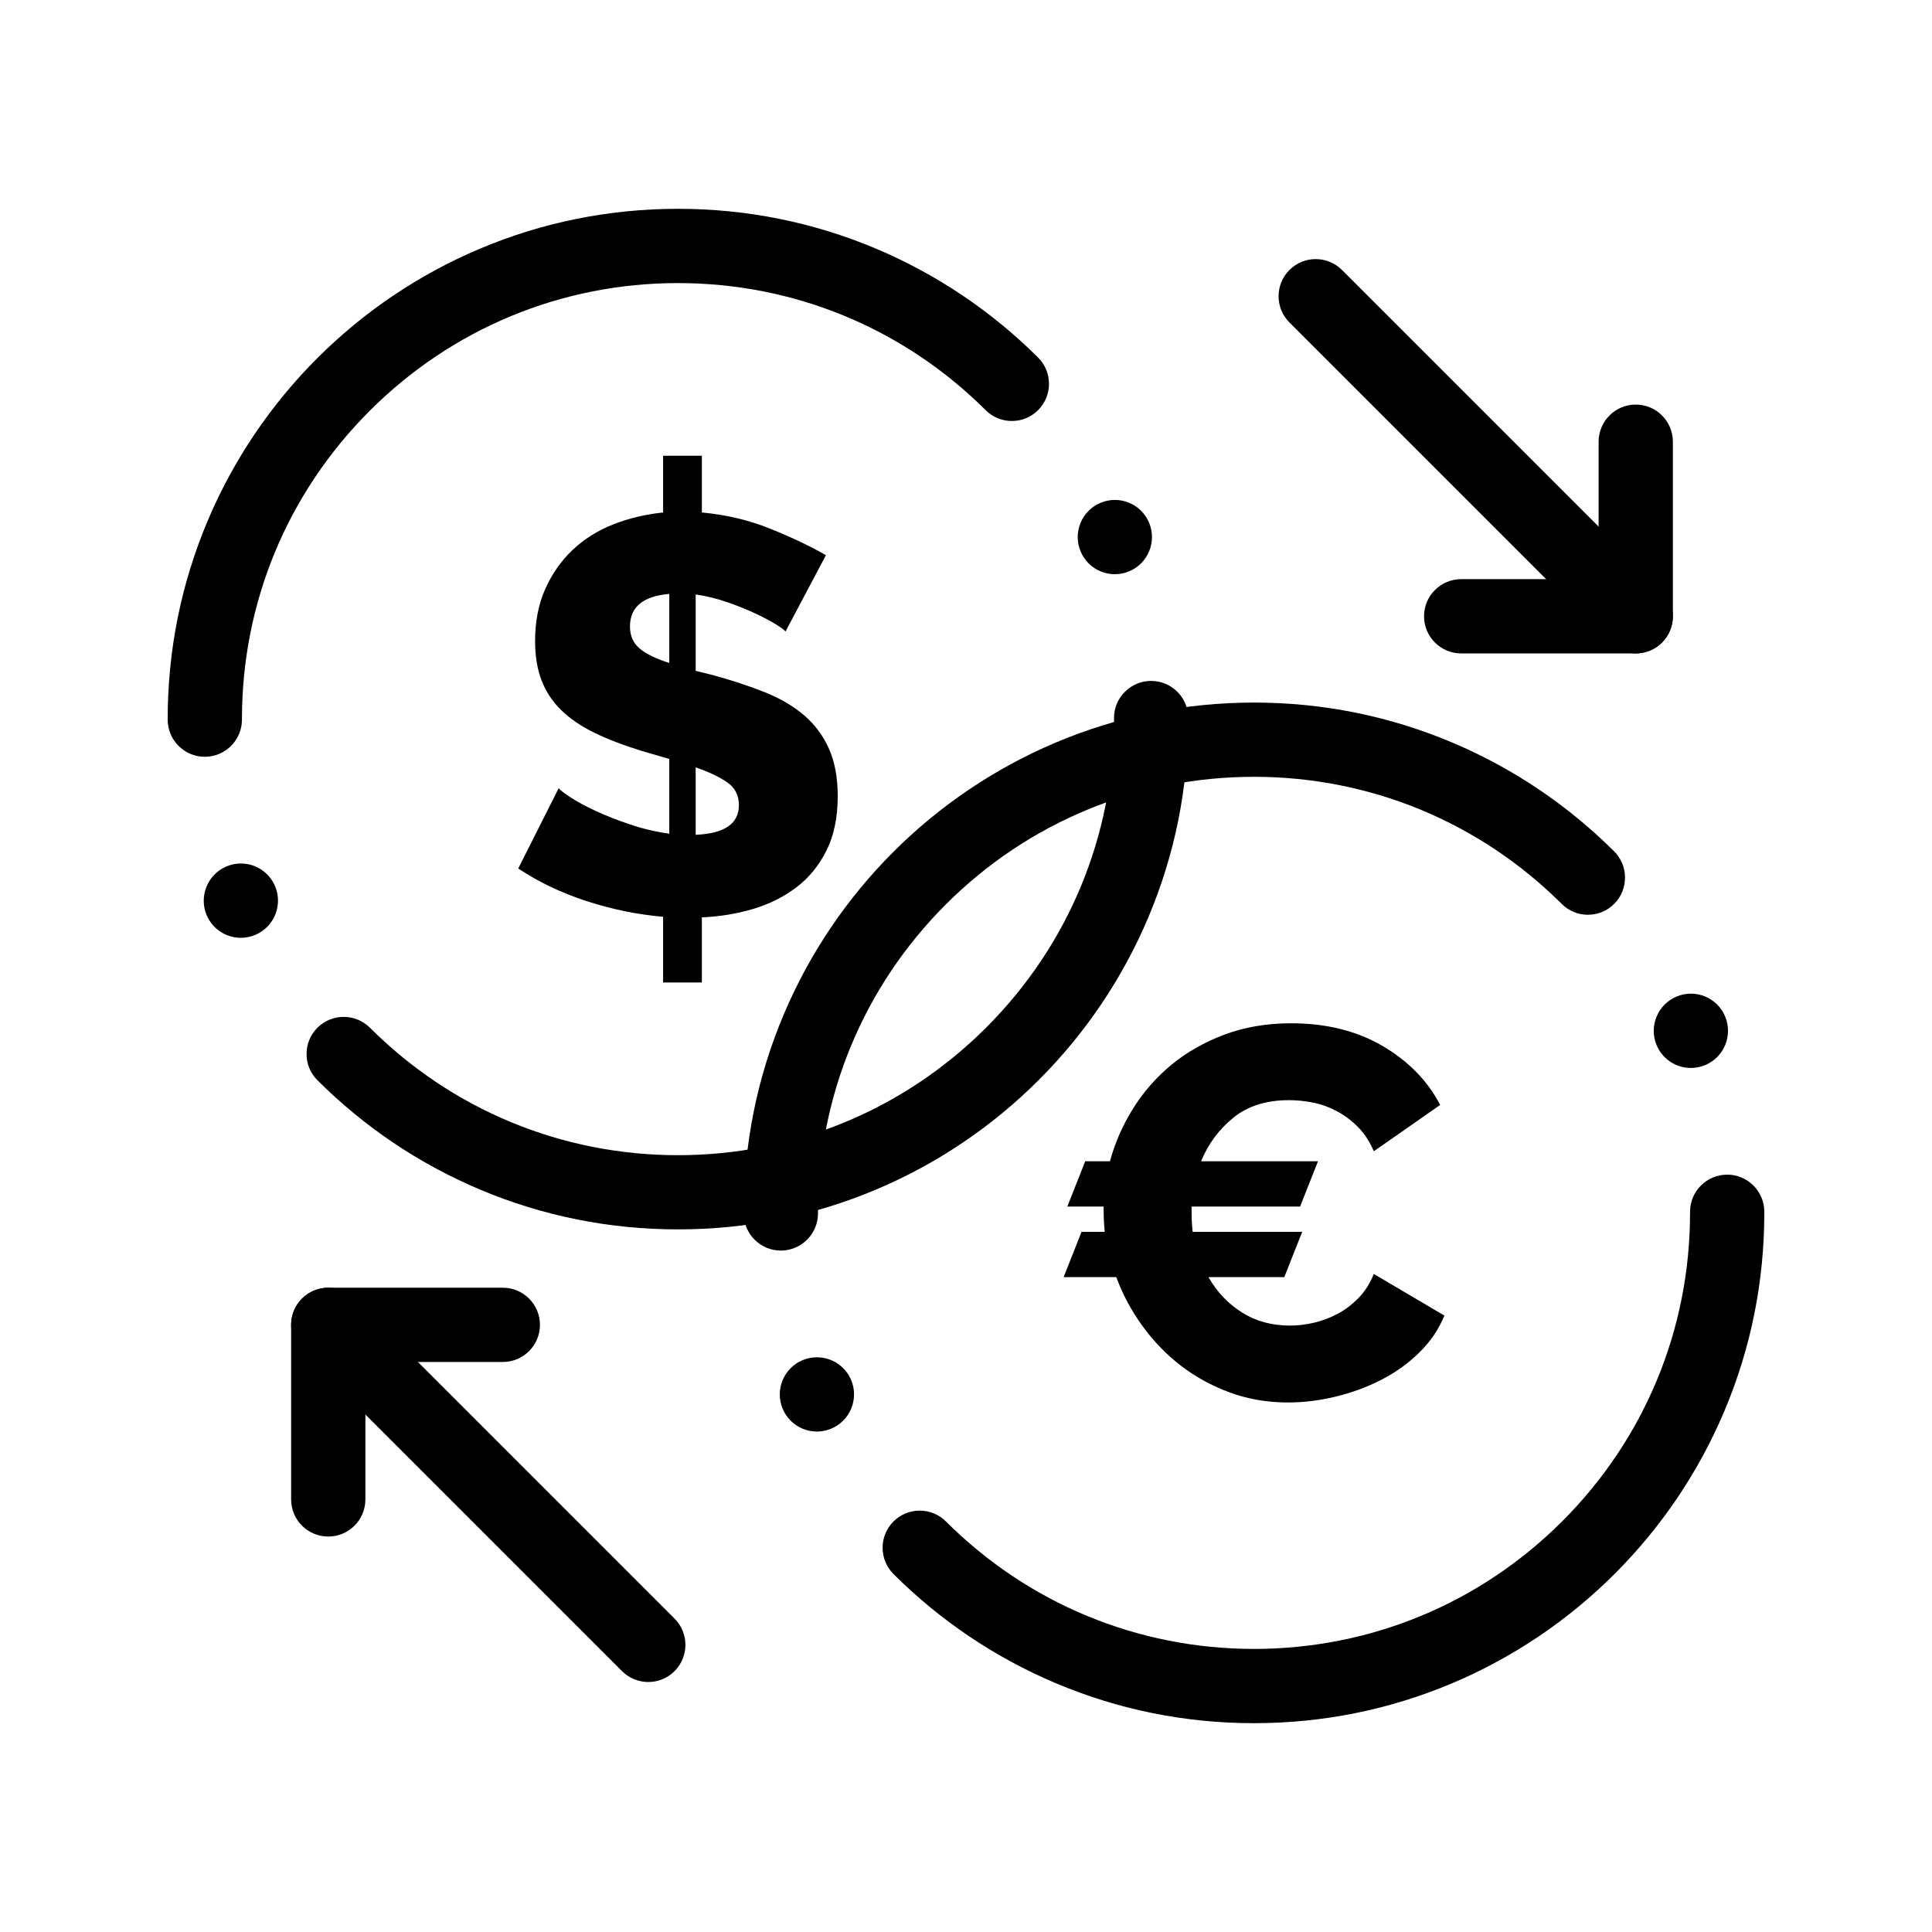
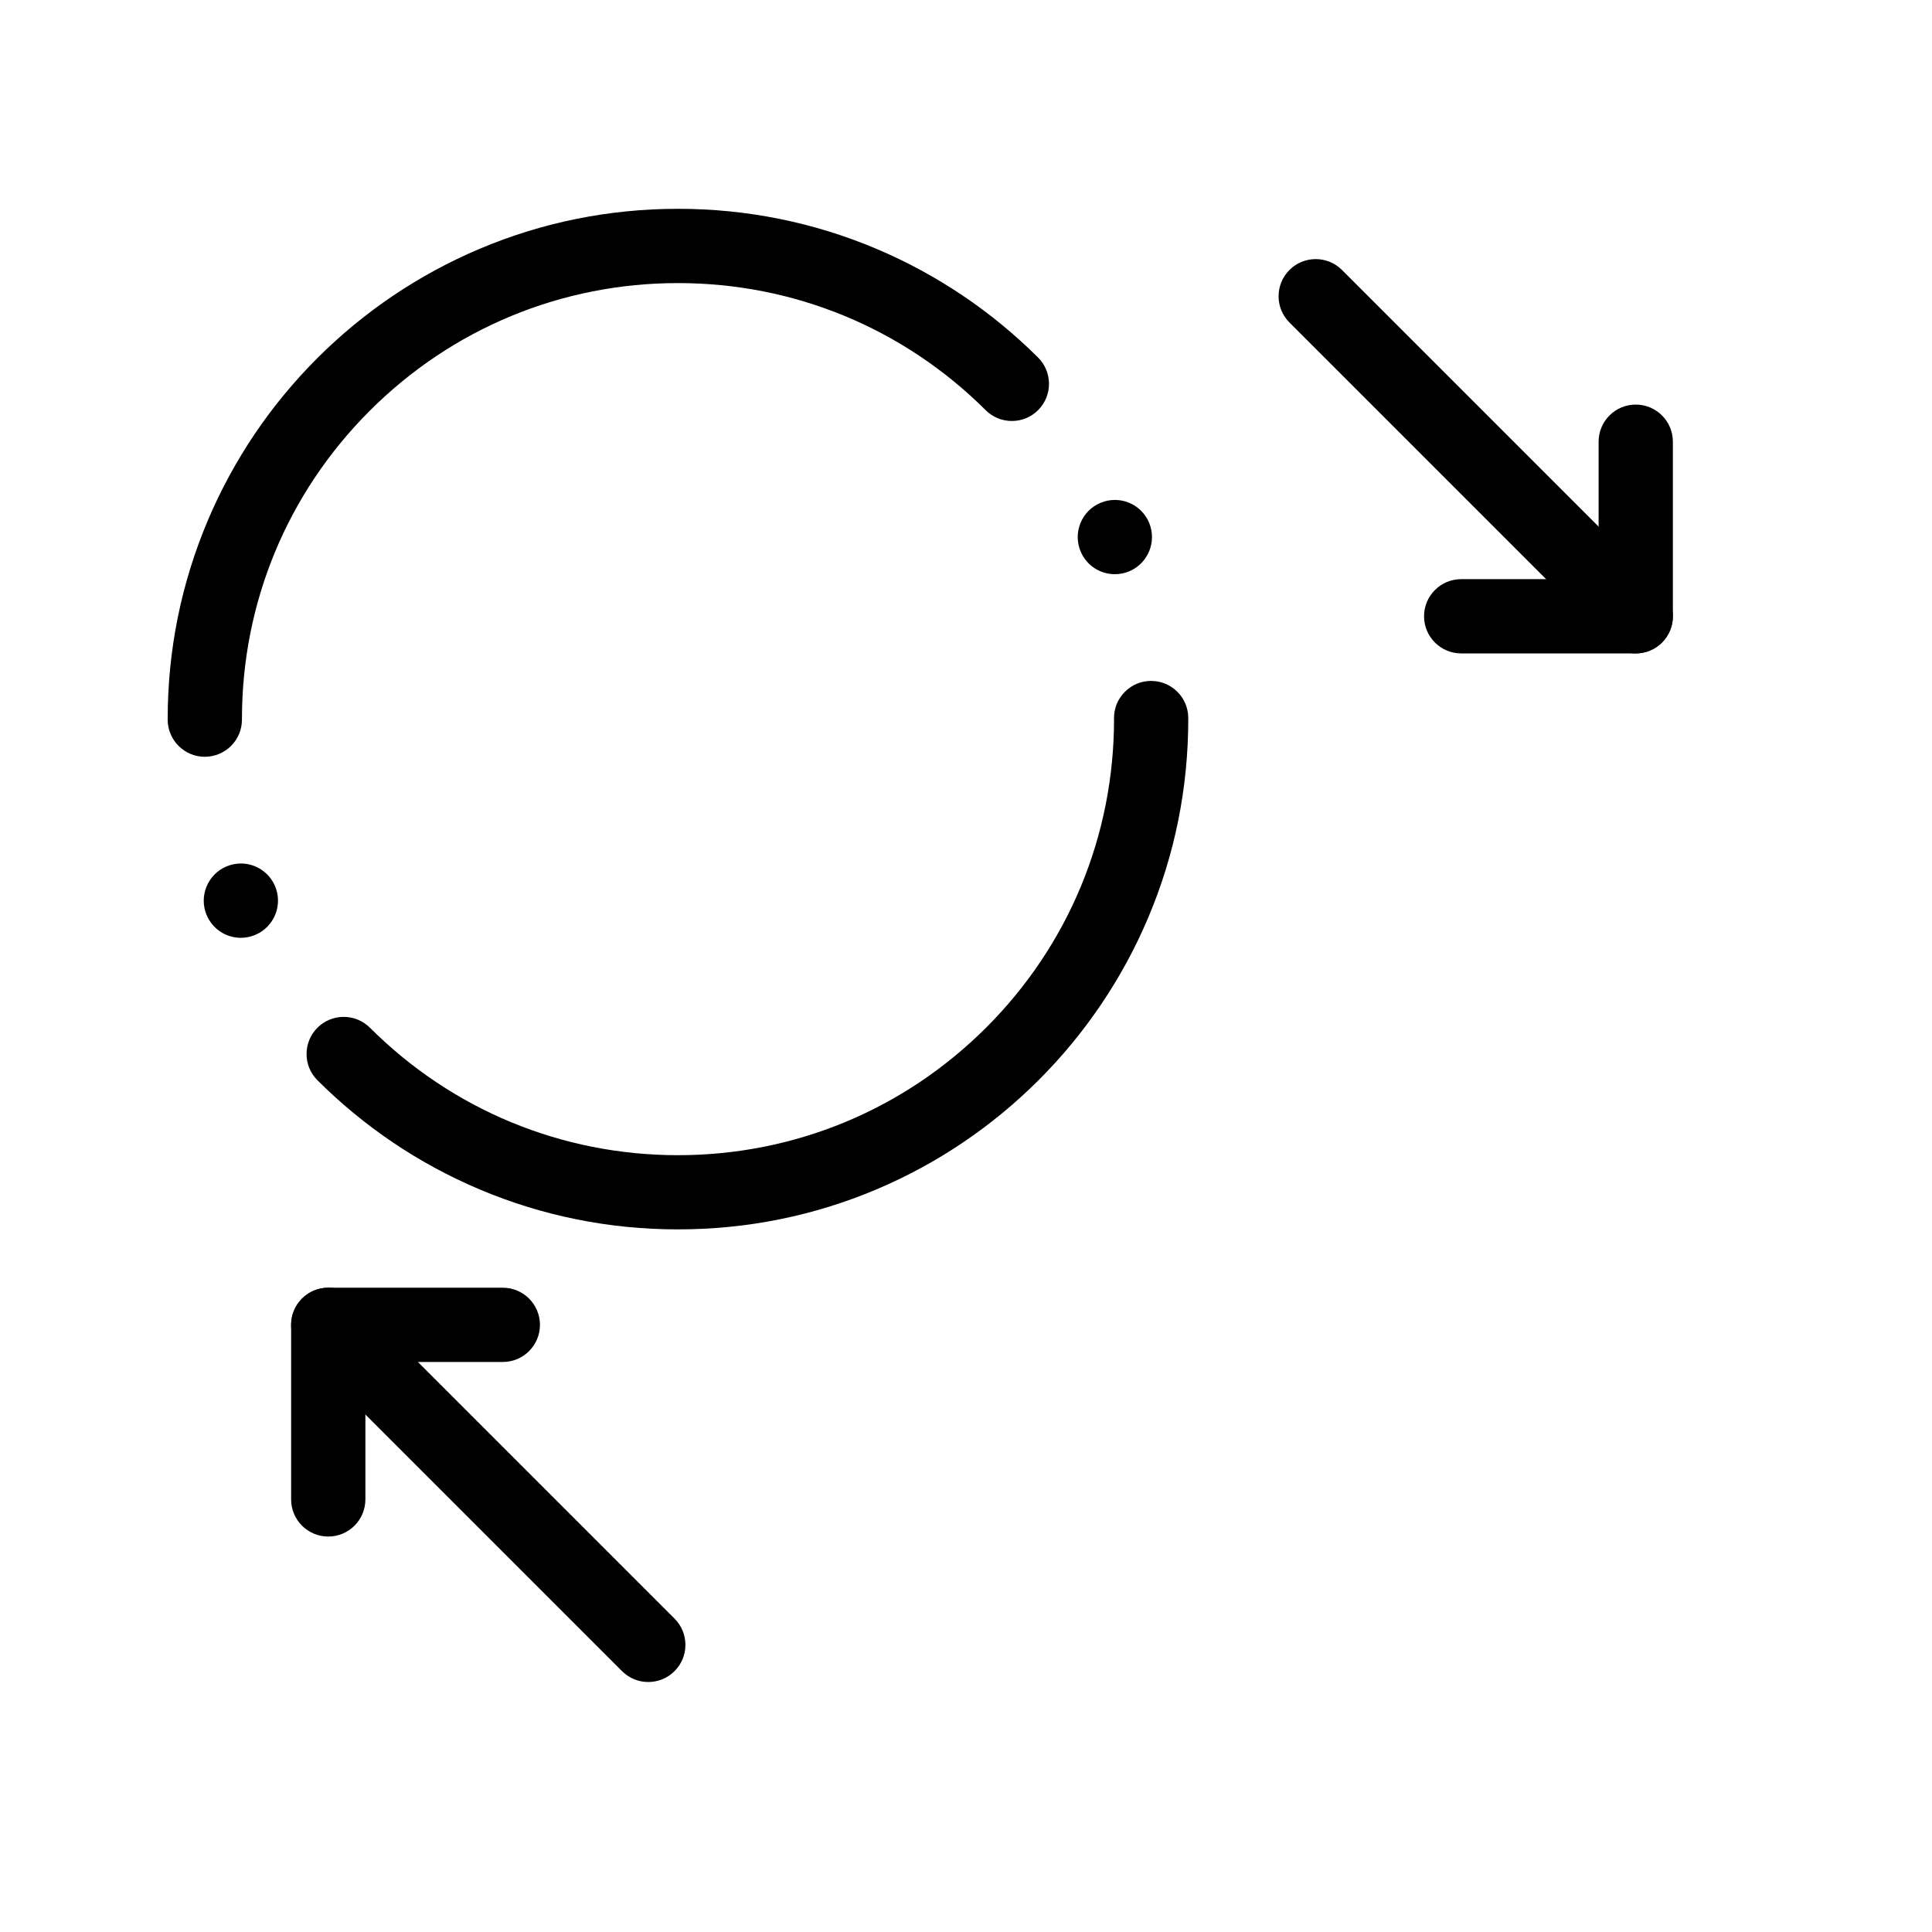
<svg xmlns="http://www.w3.org/2000/svg" fill="#000000" width="800px" height="800px" version="1.1" viewBox="144 144 512 512">
  <g>
    <path d="m323.67 469.8h-0.02c-18.215 0-35.906-3.562-52.574-10.605-8.012-3.387-15.734-7.566-22.957-12.438-7.152-4.832-13.883-10.371-19.996-16.48-1.859-1.852-2.883-4.32-2.883-6.945 0-2.637 1.023-5.106 2.875-6.965 1.859-1.859 4.34-2.883 6.965-2.883 2.629 0 5.098 1.023 6.957 2.875 21.824 21.777 50.824 33.77 81.633 33.781 30.859-0.012 59.875-12.027 81.711-33.852 21.824-21.836 33.84-50.852 33.852-81.711v-0.098c-0.012-0.059-0.012-0.109-0.012-0.168 0-2.629 1.012-5.098 2.875-6.965 1.852-1.859 4.32-2.894 6.945-2.894h0.02c5.422 0 9.832 4.398 9.84 9.82v0.305c0 18.262-3.57 35.977-10.629 52.645-3.383 8.012-7.586 15.742-12.469 22.965-4.832 7.164-10.391 13.895-16.512 20.016-6.121 6.121-12.852 11.68-20.012 16.512-7.223 4.891-14.957 9.082-22.965 12.469-16.668 7.047-34.379 10.617-52.645 10.617zm-115.82-77.27h-0.012c-3.984 0-7.547-2.371-9.082-6.051l-0.012-0.012c-2.078-5.008 0.305-10.785 5.312-12.871 1.211-0.5 2.481-0.758 3.769-0.758 3.996 0 7.559 2.383 9.094 6.07 2.086 5.008-0.297 10.773-5.305 12.859-1.207 0.504-2.477 0.762-3.766 0.762zm-9.562-47.973h-0.012c-5.422 0-9.832-4.41-9.84-9.832v-0.156c0-18.254 3.582-35.965 10.629-52.633 3.394-8.02 7.586-15.742 12.469-22.977 4.84-7.152 10.402-13.895 16.512-20.004 6.121-6.121 12.859-11.68 20.016-16.52 7.231-4.879 14.957-9.074 22.977-12.469 16.668-7.047 34.383-10.629 52.633-10.629h0.031c18.184 0 35.848 3.562 52.496 10.578 8 3.375 15.715 7.559 22.926 12.41 7.152 4.82 13.875 10.344 19.984 16.434 3.836 3.828 3.848 10.066 0.02 13.914-1.859 1.871-4.328 2.894-6.965 2.894-2.629 0-5.086-1.012-6.945-2.863-21.816-21.719-50.773-33.684-81.543-33.684-30.848 0-59.867 12.023-81.703 33.852-21.832 21.832-33.855 50.848-33.855 81.695v0.137c0.012 5.426-4.398 9.844-9.828 9.852zm241.16-48.391c-3.984 0-7.547-2.371-9.082-6.051-1.012-2.422-1.012-5.098-0.02-7.527 1.004-2.43 2.894-4.328 5.312-5.332 1.211-0.512 2.488-0.766 3.789-0.766 3.984 0 7.547 2.383 9.082 6.051 2.086 5.008-0.285 10.785-5.293 12.871-1.211 0.508-2.477 0.754-3.789 0.754z" />
-     <path d="m476.33 600.66h-0.02c-18.223 0-35.918-3.57-52.574-10.617-8.012-3.387-15.734-7.566-22.957-12.438-7.164-4.832-13.883-10.371-19.996-16.473-3.836-3.836-3.848-10.078-0.012-13.914 1.859-1.867 4.328-2.891 6.965-2.891 2.617 0 5.086 1.023 6.945 2.875 21.836 21.777 50.824 33.77 81.645 33.781 30.848-0.012 59.867-12.023 81.703-33.852 21.824-21.836 33.84-50.852 33.852-81.699v-0.277c-0.012-5.422 4.387-9.852 9.82-9.859l0.02-0.004c5.41 0 9.832 4.398 9.84 9.82v0.316c0 18.254-3.582 35.965-10.629 52.633-3.394 8.02-7.586 15.742-12.469 22.977-4.844 7.152-10.402 13.895-16.512 20.004-6.121 6.121-12.859 11.68-20.016 16.52-7.234 4.879-14.957 9.074-22.977 12.469-16.664 7.047-34.375 10.629-52.629 10.629zm-115.83-77.285c-3.996 0-7.559-2.383-9.094-6.062-2.086-5.008 0.297-10.785 5.305-12.859 1.211-0.5 2.481-0.758 3.777-0.758 3.984 0 7.559 2.383 9.094 6.062 2.078 5.008-0.305 10.785-5.312 12.859-1.199 0.504-2.469 0.758-3.769 0.758zm-9.555-47.957h-0.02c-5.41 0-9.832-4.418-9.832-9.832v-0.156c0-18.266 3.57-35.977 10.629-52.645 3.387-8.012 7.586-15.742 12.469-22.965 4.832-7.164 10.391-13.895 16.512-20.016 6.121-6.121 12.852-11.68 20.016-16.512 7.223-4.891 14.957-9.082 22.965-12.469 16.668-7.055 34.383-10.629 52.645-10.637h0.012c18.191 0 35.855 3.562 52.504 10.586 8 3.375 15.715 7.547 22.938 12.41 7.144 4.812 13.863 10.344 19.977 16.422 3.836 3.828 3.856 10.078 0.031 13.914-1.859 1.871-4.34 2.902-6.977 2.902-2.617 0-5.09-1.023-6.938-2.875-21.824-21.719-50.785-33.672-81.543-33.684-30.855 0.012-59.875 12.023-81.711 33.852-21.816 21.836-33.84 50.852-33.852 81.711v0.117c0.012 0 0.012 0.012 0.012 0.012-0.004 5.434-4.414 9.852-9.836 9.863zm241.16-48.395c-3.984 0-7.547-2.383-9.09-6.051-2.086-5.019 0.297-10.785 5.293-12.879 1.211-0.5 2.488-0.758 3.789-0.758 3.984 0 7.547 2.371 9.082 6.043v0.012c2.098 5.008-0.285 10.785-5.285 12.871-1.211 0.504-2.488 0.762-3.789 0.762z" />
    <path d="m315.8 589.75c-2.519 0-5.039-0.961-6.957-2.883l-84.812-84.812c-3.844-3.844-3.844-10.074 0-13.918 3.844-3.84 10.074-3.84 13.918 0l84.812 84.812c3.844 3.844 3.844 10.074 0 13.918-1.926 1.922-4.441 2.883-6.961 2.883z" />
    <path d="m230.99 551.2c-5.434 0-9.84-4.406-9.84-9.84v-46.262c0-5.434 4.406-9.84 9.84-9.84h46.262c5.434 0 9.84 4.406 9.84 9.84s-4.406 9.84-9.84 9.84l-36.422 0.004v36.422c0 5.434-4.406 9.836-9.84 9.836z" />
    <path d="m577.49 317.16c-2.519 0-5.035-0.961-6.957-2.883l-84.812-84.812c-3.844-3.844-3.844-10.074 0-13.918s10.07-3.844 13.918 0l84.812 84.812c3.844 3.844 3.844 10.074 0 13.918-1.926 1.922-4.441 2.883-6.961 2.883z" />
    <path d="m577.49 317.16h-46.262c-5.434 0-9.84-4.406-9.84-9.84s4.406-9.84 9.84-9.84h36.422v-36.422c0-5.434 4.406-9.84 9.84-9.84 5.434 0 9.84 4.406 9.84 9.84v46.262c0 5.434-4.406 9.84-9.84 9.84z" />
-     <path d="m352.17 311.36c-0.297-0.395-1.168-1.043-2.606-1.934-1.441-0.891-3.273-1.859-5.504-2.902-2.234-1.043-4.715-2.031-7.441-2.977-2.731-0.941-5.481-1.609-8.258-2.008v20.238l4.762 1.188c5.059 1.391 9.621 2.902 13.688 4.539 4.066 1.637 7.516 3.672 10.34 6.102 2.828 2.434 5.008 5.383 6.547 8.855 1.539 3.473 2.309 7.641 2.309 12.5 0 5.656-0.992 10.469-2.977 14.434-1.984 3.969-4.637 7.215-7.961 9.746-3.324 2.531-7.144 4.441-11.457 5.731-4.316 1.289-8.852 2.031-13.613 2.234v17.262h-10.27v-17.41c-6.844-0.598-13.617-1.984-20.312-4.168-6.695-2.18-12.723-5.059-18.078-8.629l10.715-21.277c0.395 0.496 1.465 1.316 3.199 2.457s3.945 2.332 6.621 3.57c2.676 1.242 5.703 2.43 9.078 3.57 3.371 1.141 6.844 1.961 10.414 2.457v-19.801l-7.141-2.086c-4.863-1.488-9.078-3.098-12.648-4.836-3.57-1.734-6.523-3.742-8.855-6.027-2.332-2.281-4.07-4.91-5.207-7.887-1.141-2.977-1.711-6.445-1.711-10.414 0-5.156 0.891-9.746 2.68-13.766 1.785-4.019 4.191-7.461 7.219-10.34 3.023-2.875 6.598-5.133 10.711-6.769 4.117-1.637 8.555-2.699 13.316-3.199v-15.027h10.27v15.027c6.445 0.594 12.5 2.035 18.152 4.316 5.652 2.281 10.562 4.613 14.73 6.996zm-41.219-1.34c0 2.481 0.867 4.441 2.606 5.879 1.734 1.438 4.34 2.703 7.812 3.793v-18.301c-6.949 0.594-10.418 3.473-10.418 8.629zm28.867 47.32c0-2.578-1.043-4.59-3.125-6.027-2.082-1.438-4.859-2.754-8.332-3.945v17.855c7.637-0.297 11.457-2.926 11.457-7.883z" />
-     <path d="m438.15 451.75c1.301-4.836 3.324-9.469 6.07-13.887 2.742-4.418 6.141-8.305 10.188-11.656s8.746-6.023 14.098-8.027c5.352-2 11.238-3 17.656-3 9.305 0 17.375 2.004 24.215 6.004s11.934 9.211 15.285 15.633l-17.586 12.281c-1.117-2.606-2.535-4.766-4.258-6.492-1.723-1.723-3.606-3.117-5.652-4.188-2.047-1.07-4.141-1.816-6.281-2.234-2.141-0.418-4.234-0.629-6.281-0.629-6.047 0-10.98 1.559-14.793 4.676-3.816 3.117-6.652 6.957-8.512 11.516h30.984l-4.746 12-28.754 0.004v1.535c0 0.93 0.023 1.816 0.07 2.652 0.047 0.836 0.113 1.676 0.211 2.512h29.031l-4.746 12.004h-20.098c2.234 3.91 5.188 7.027 8.863 9.352 3.672 2.328 7.934 3.488 12.77 3.488 2.047 0 4.164-0.254 6.352-0.766 2.184-0.512 4.281-1.301 6.281-2.371 2-1.07 3.836-2.465 5.512-4.188s3.023-3.84 4.047-6.352l18.703 11.027c-1.488 3.629-3.699 6.887-6.629 9.77-2.93 2.887-6.305 5.305-10.117 7.258-3.816 1.953-7.863 3.441-12.145 4.465-4.281 1.023-8.469 1.535-12.562 1.535-5.492 0-10.633-0.883-15.422-2.652-4.793-1.766-9.121-4.141-12.98-7.117-3.863-2.977-7.258-6.488-10.188-10.535-2.93-4.047-5.234-8.352-6.91-12.91h-13.957l4.746-12.004h6.141c-0.094-1.023-0.164-2.023-0.211-3-0.047-0.977-0.07-1.977-0.07-3.004v-0.699h-9.629l4.746-12z" />
  </g>
</svg>